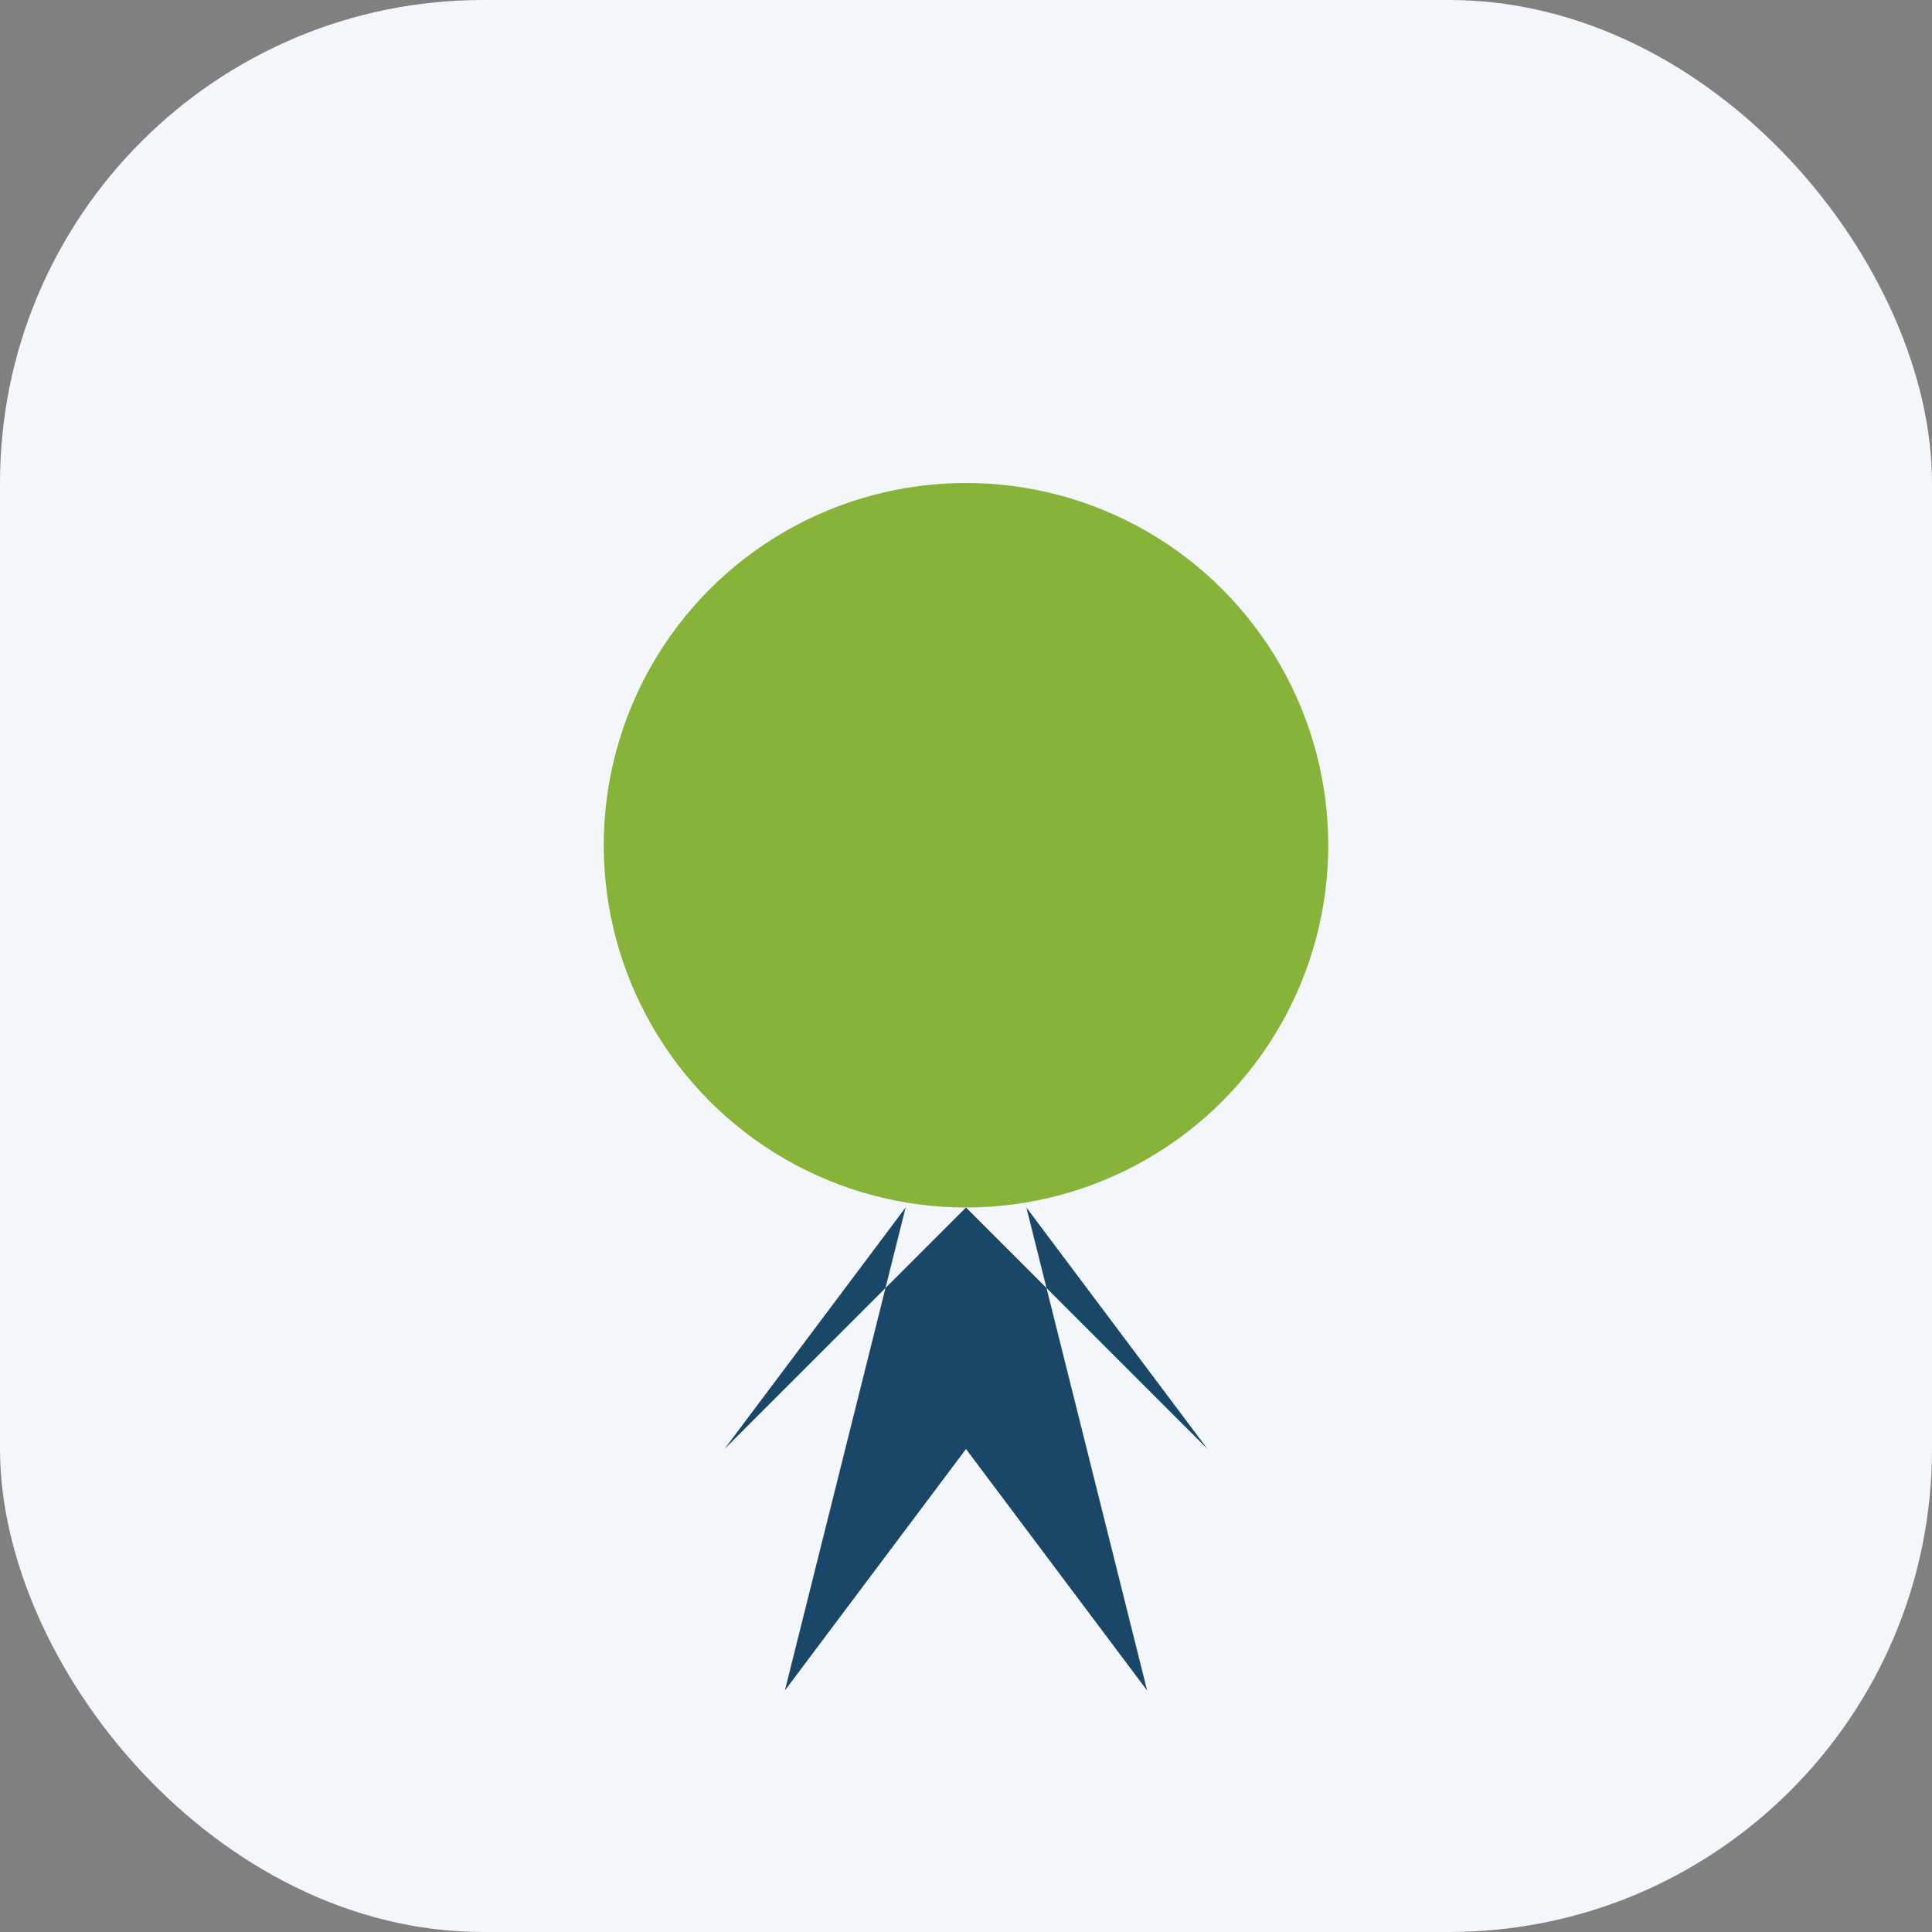
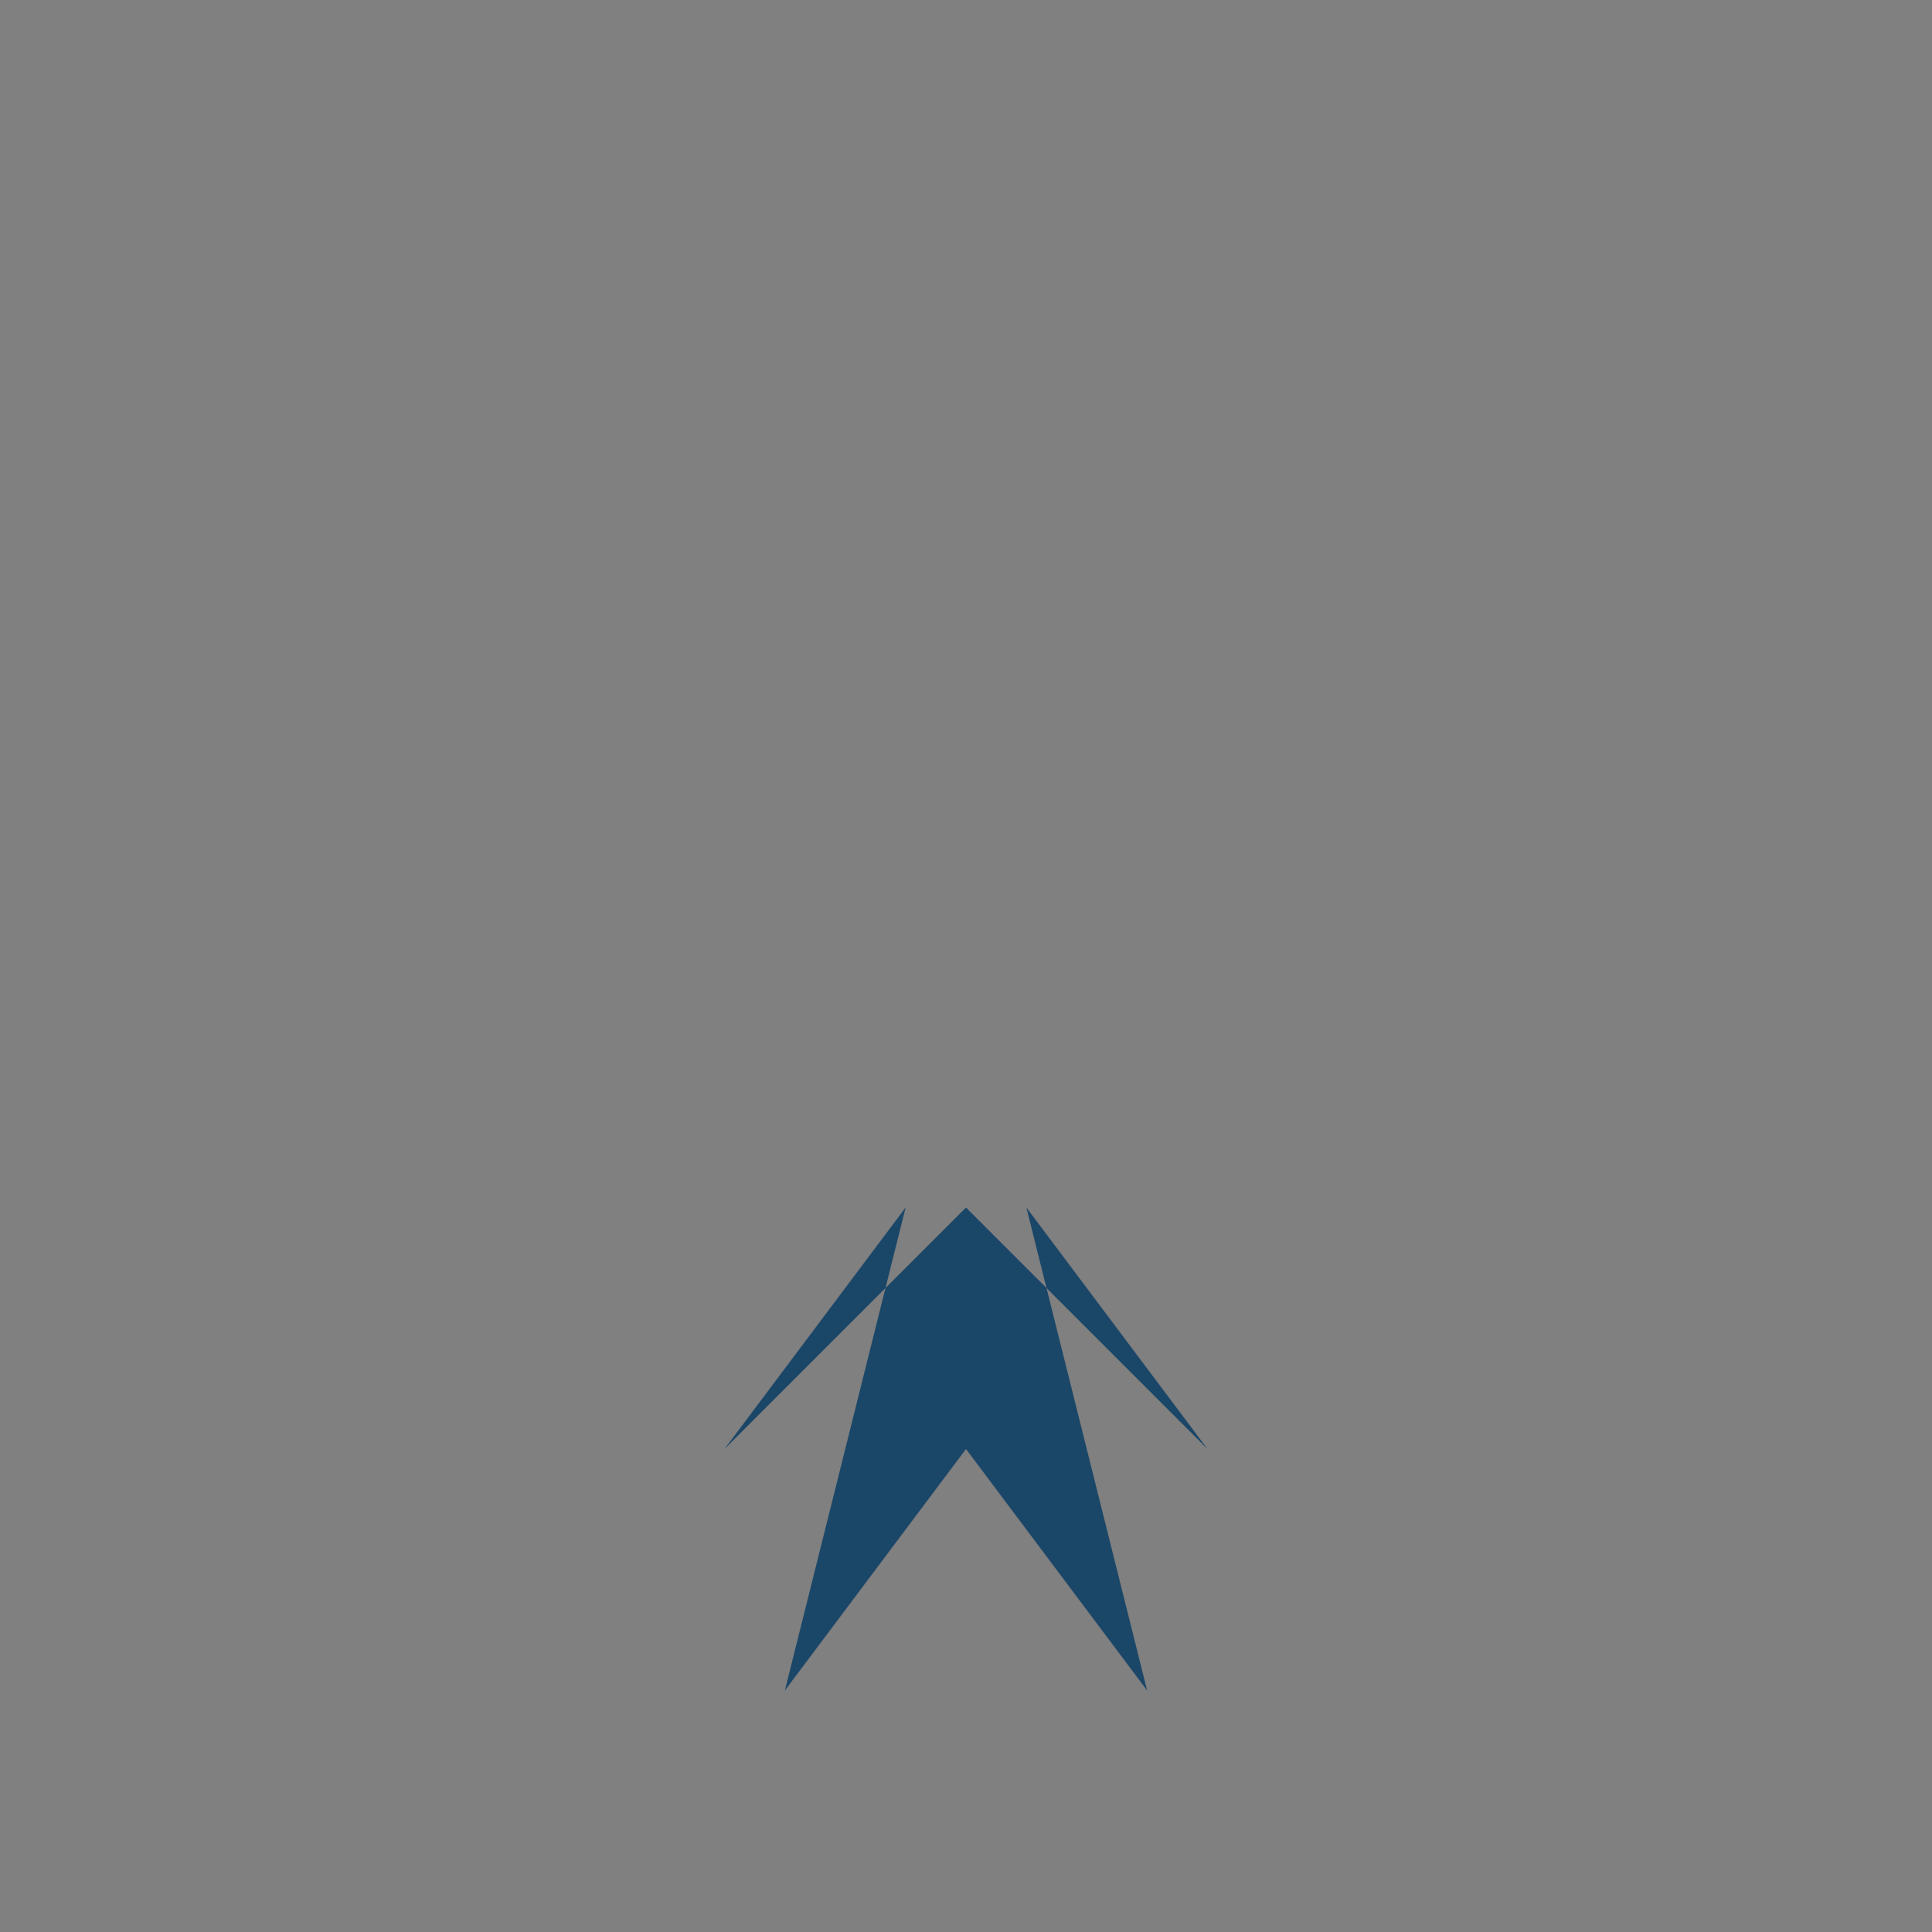
<svg xmlns="http://www.w3.org/2000/svg" width="32" height="32" viewBox="0 0 32 32">
  <rect x="0" y="0" width="32" height="32" fill="#808080" stroke="none" />
-   <rect width="32" height="32" rx="8" fill="#F3F6FA" />
-   <circle cx="16" cy="14" r="6" fill="#87B338" />
  <polygon points="12,24 16,20 20,24 17,20 19,28 16,24 13,28 15,20" fill="#1A4668" />
</svg>